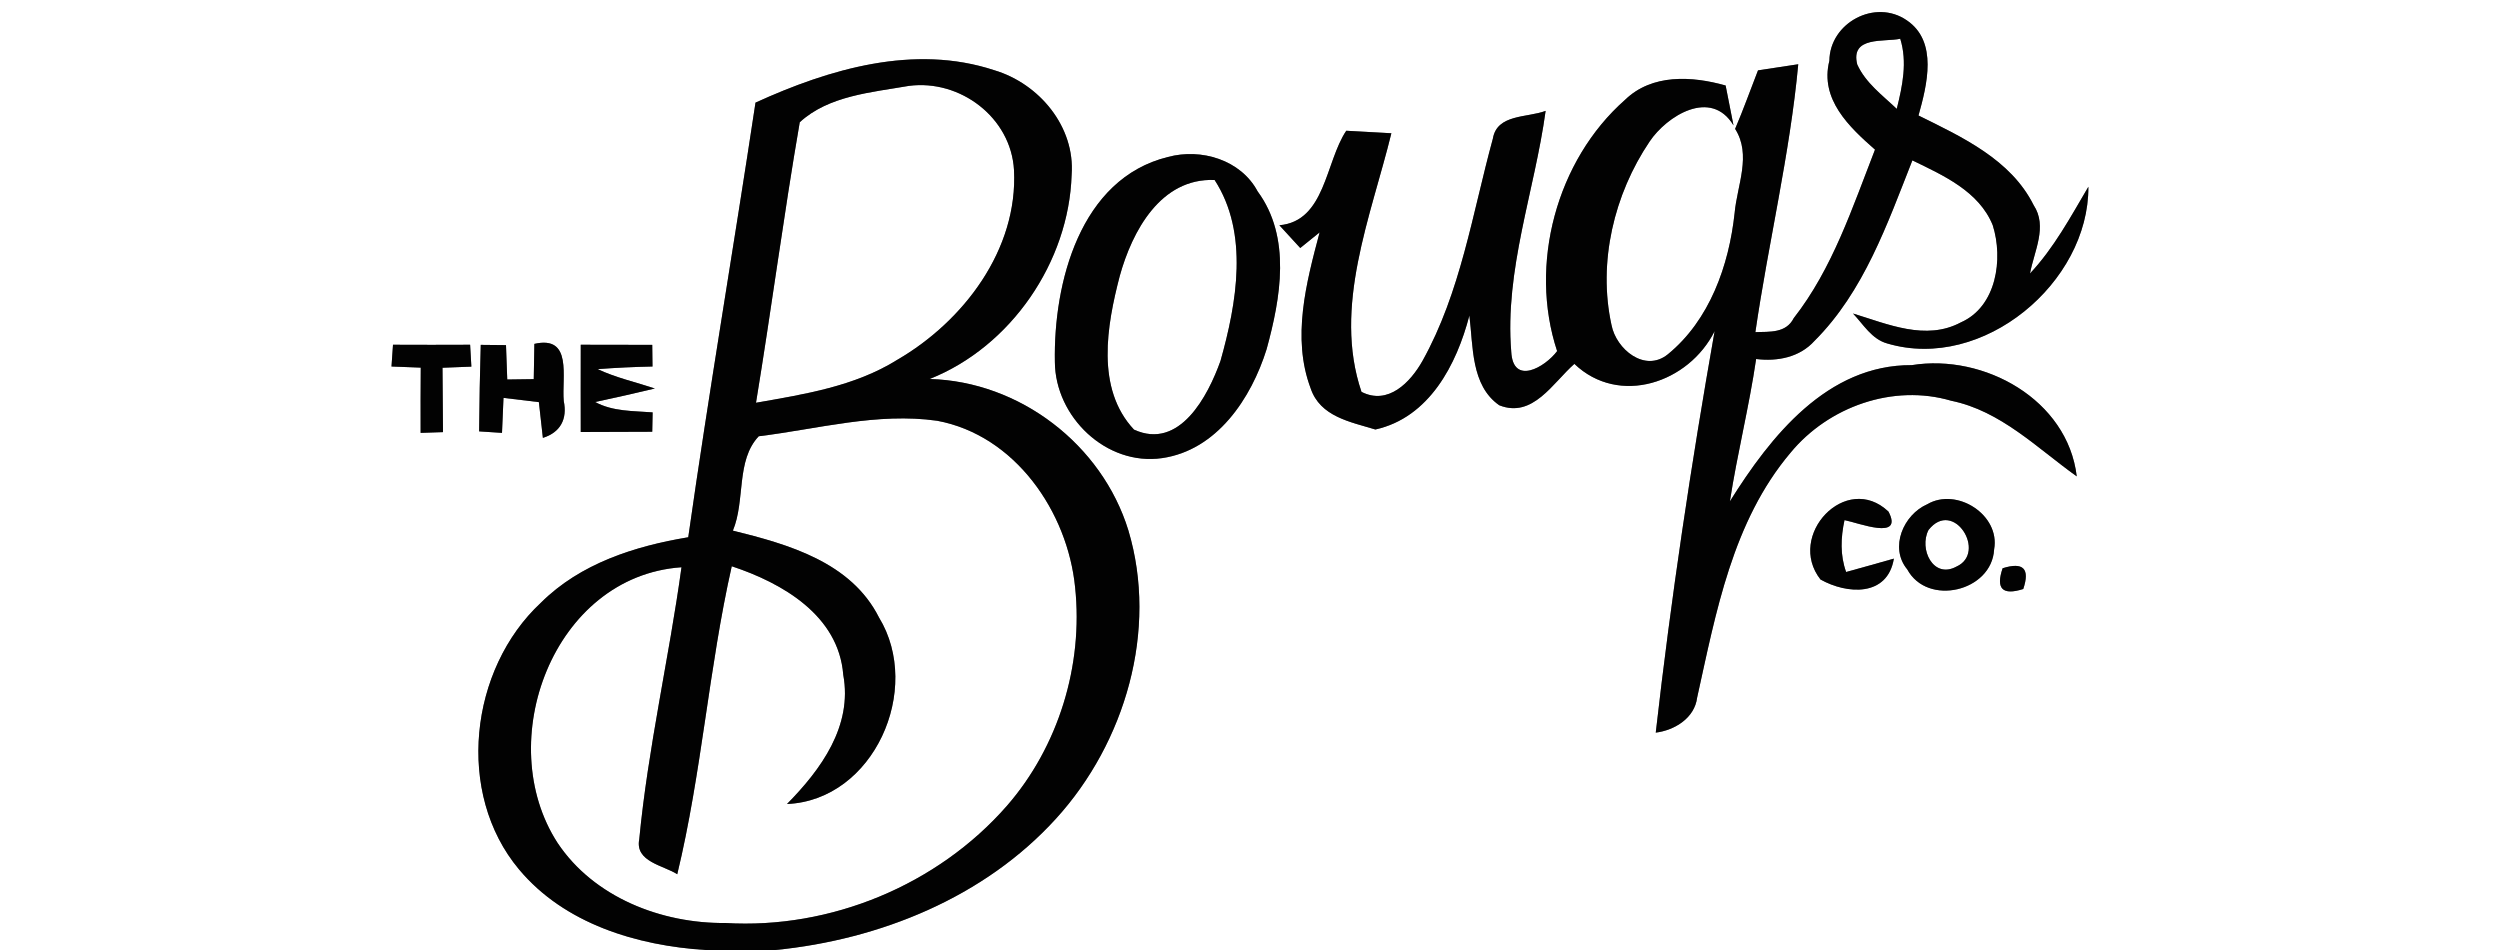
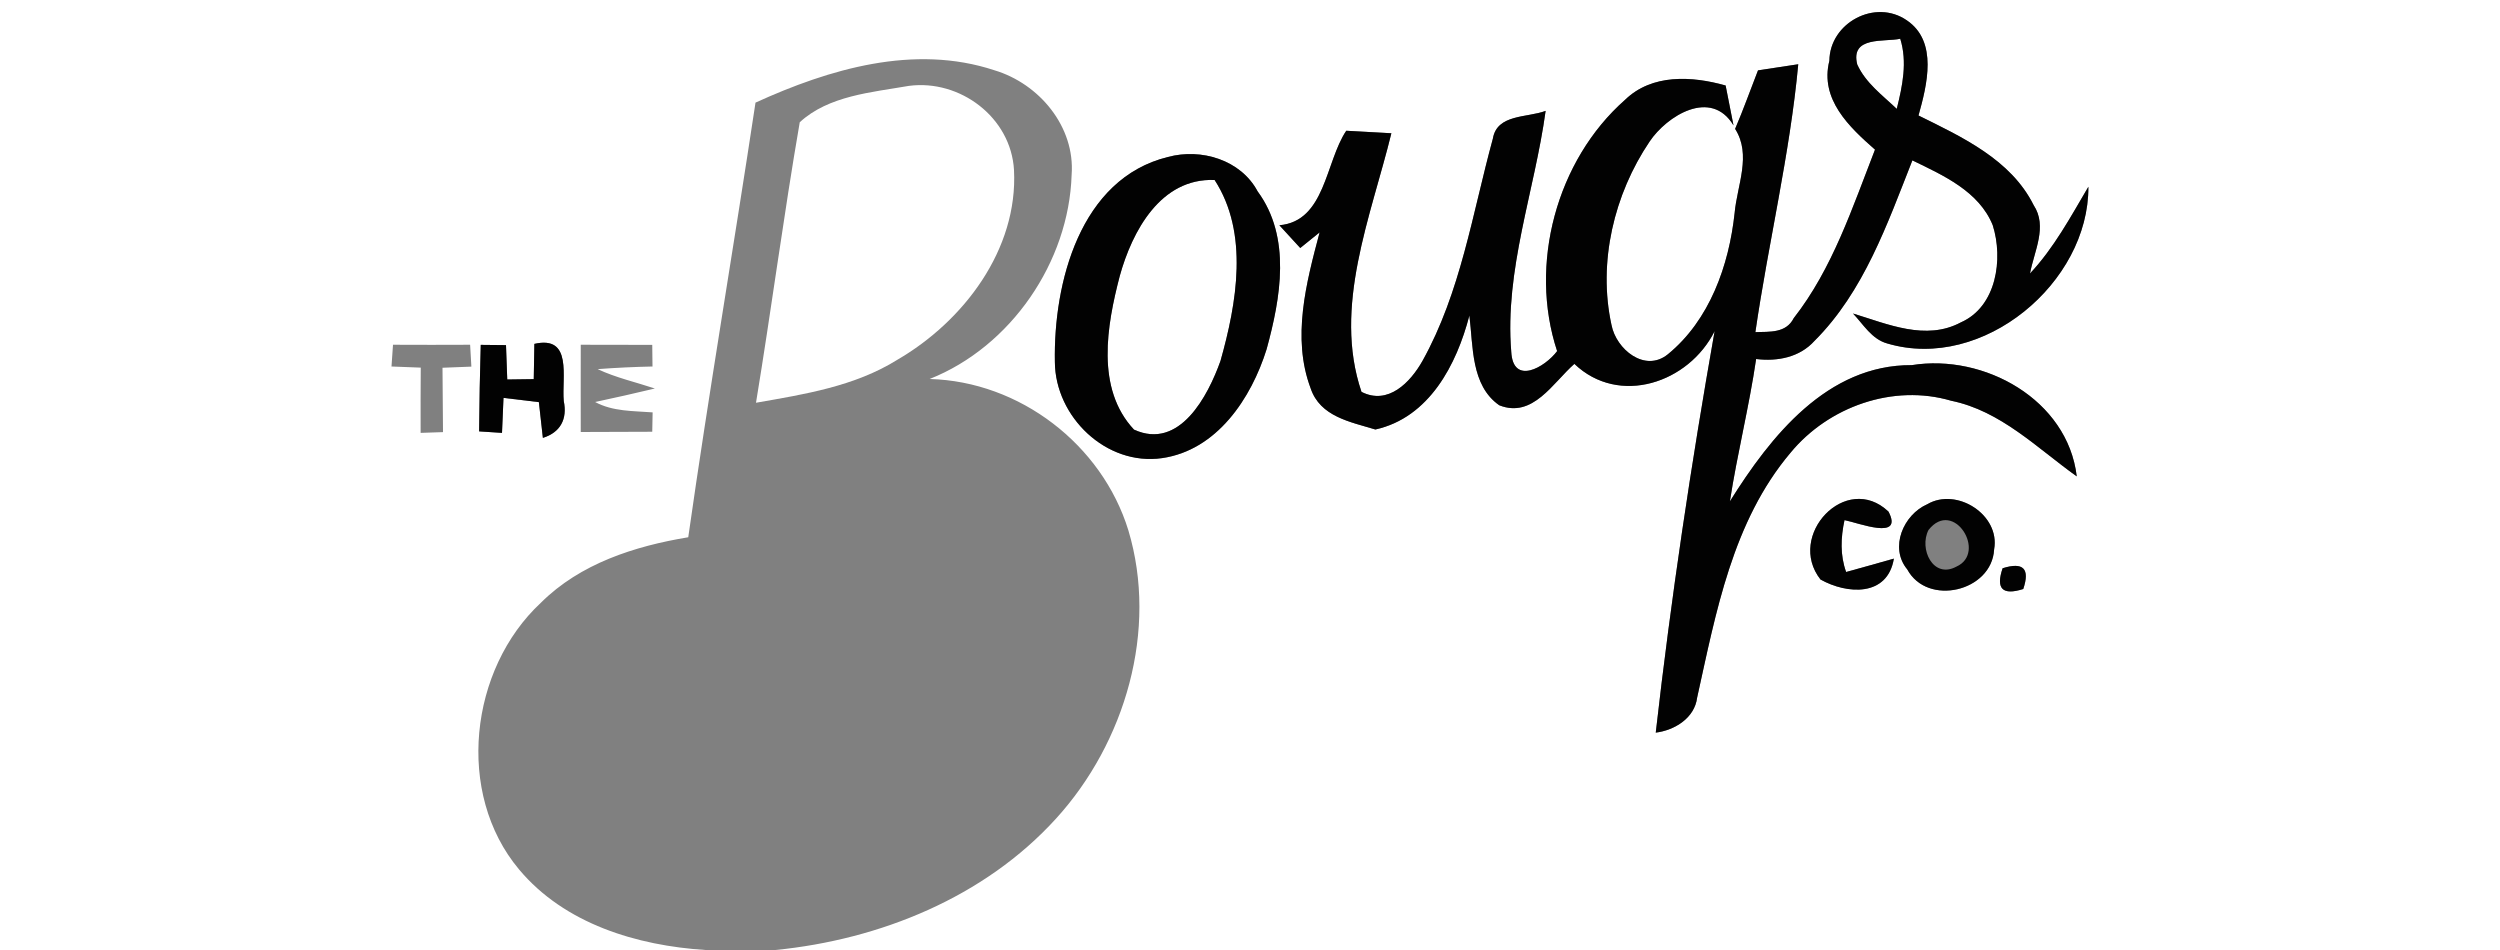
<svg xmlns="http://www.w3.org/2000/svg" width="200pt" height="76pt" viewBox="0 0 200 76" version="1.1">
  <rect x="0" y="0" width="200" height="76" fill="#808080" stroke="none" />
  <g id="#ffffffff">
    <path fill="#ffffff" opacity="1.00" d=" M 0.00 0.00 L 200.00 0.00 L 200.00 76.00 L 62.03 76.00 C 70.40 75.17 78.77 71.78 84.49 65.48 C 90.02 59.40 92.66 50.40 90.27 42.43 C 88.16 35.57 81.58 30.51 74.37 30.32 C 80.89 27.73 85.51 20.95 85.73 13.99 C 86.02 10.13 83.13 6.69 79.55 5.62 C 73.14 3.50 66.34 5.52 60.44 8.21 C 58.69 19.81 56.71 31.37 55.06 42.98 C 50.78 43.69 46.42 45.08 43.27 48.22 C 37.56 53.53 36.42 63.46 41.52 69.55 C 45.16 73.91 50.96 75.65 56.45 76.00 L 0.00 76.00 L 0.00 0.00 M 146.35 4.86 C 145.57 7.94 147.94 10.16 150.00 11.97 C 148.19 16.61 146.60 21.49 143.50 25.45 C 142.88 26.67 141.57 26.53 140.43 26.57 C 141.47 19.41 143.19 12.35 143.86 5.14 C 142.79 5.31 141.71 5.47 140.64 5.63 C 140.03 7.19 139.47 8.77 138.81 10.31 C 140.14 12.40 138.97 14.82 138.77 17.04 C 138.32 21.23 136.77 25.62 133.42 28.35 C 131.58 29.83 129.29 27.93 128.92 26.00 C 127.82 20.99 129.12 15.54 131.97 11.32 C 133.33 9.29 136.87 7.03 138.68 10.03 C 138.52 9.23 138.20 7.63 138.05 6.84 C 135.36 6.08 132.16 5.89 130.00 7.99 C 124.52 12.82 122.28 21.16 124.57 28.09 C 123.59 29.39 121.04 30.86 120.90 28.14 C 120.36 21.60 122.77 15.29 123.65 8.87 C 122.18 9.43 119.76 9.11 119.43 11.09 C 117.79 17.08 116.86 23.38 113.80 28.87 C 112.83 30.59 111.05 32.44 108.92 31.35 C 106.61 24.55 109.68 17.31 111.31 10.66 C 110.41 10.61 108.60 10.51 107.70 10.46 C 106.02 12.97 106.03 17.70 102.35 18.02 C 102.91 18.63 103.47 19.23 104.02 19.84 L 105.57 18.59 C 104.50 22.61 103.33 27.02 104.85 31.06 C 105.61 33.34 108.04 33.75 110.03 34.36 C 114.34 33.40 116.53 29.17 117.55 25.24 C 117.86 27.68 117.66 30.83 119.94 32.42 C 122.62 33.49 124.23 30.62 125.95 29.11 C 129.53 32.53 135.11 30.62 137.17 26.49 C 135.29 37.14 133.68 47.86 132.46 58.61 C 133.97 58.42 135.57 57.44 135.77 55.81 C 137.28 48.99 138.60 41.71 143.24 36.22 C 146.28 32.53 151.45 30.69 156.10 32.06 C 160.06 32.87 162.96 35.84 166.14 38.11 C 165.41 31.97 158.73 28.28 152.95 29.21 C 146.18 29.17 141.65 34.90 138.39 40.11 C 138.98 36.29 139.93 32.54 140.49 28.72 C 142.19 28.93 143.97 28.59 145.16 27.27 C 149.11 23.32 150.98 17.92 152.99 12.83 C 155.46 14.03 158.32 15.30 159.42 18.02 C 160.27 20.71 159.73 24.53 156.87 25.79 C 154.07 27.29 151.00 25.92 148.24 25.08 C 149.07 25.95 149.74 27.14 150.99 27.48 C 158.64 29.74 167.12 22.61 167.07 14.94 C 165.65 17.35 164.32 19.83 162.40 21.88 C 162.73 20.09 163.82 18.12 162.69 16.41 C 160.87 12.76 156.96 10.96 153.48 9.24 C 154.16 6.80 155.05 3.33 152.55 1.63 C 150.01 -0.13 146.38 1.83 146.35 4.86 M 93.43 12.56 C 86.40 14.29 84.27 22.64 84.39 28.96 C 84.42 33.35 88.50 37.29 92.96 36.65 C 97.35 36.02 100.10 31.87 101.33 27.93 C 102.45 23.84 103.32 18.99 100.61 15.31 C 99.26 12.78 96.09 11.84 93.43 12.56 M 31.44 27.58 L 31.32 29.32 C 31.91 29.34 33.07 29.39 33.66 29.41 C 33.64 31.15 33.65 32.89 33.65 34.63 L 35.44 34.57 C 35.43 32.85 35.42 31.13 35.40 29.42 C 35.98 29.40 37.13 29.35 37.71 29.33 L 37.61 27.58 C 35.55 27.59 33.50 27.59 31.44 27.58 M 38.46 27.59 C 38.39 29.89 38.35 32.20 38.33 34.51 L 40.16 34.63 C 40.19 33.93 40.25 32.53 40.28 31.83 C 40.99 31.92 42.40 32.09 43.11 32.17 C 43.19 32.89 43.35 34.32 43.43 35.03 C 44.83 34.59 45.40 33.53 45.10 32.08 C 44.93 30.17 45.83 26.81 42.75 27.51 C 42.74 28.21 42.71 29.62 42.70 30.33 L 40.58 30.36 C 40.55 29.67 40.50 28.30 40.48 27.61 L 38.46 27.59 M 46.46 27.58 C 46.45 29.91 46.46 32.23 46.46 34.56 C 48.37 34.55 50.27 34.54 52.18 34.54 L 52.21 32.99 C 50.66 32.87 49.03 32.93 47.61 32.16 C 49.21 31.82 50.80 31.46 52.39 31.08 C 50.86 30.57 49.28 30.22 47.81 29.53 C 49.27 29.42 50.74 29.35 52.20 29.32 L 52.18 27.59 C 50.27 27.59 48.37 27.59 46.46 27.58 M 145.64 46.36 C 147.76 47.55 151.00 47.76 151.51 44.69 C 150.56 44.96 148.65 45.50 147.69 45.76 C 147.20 44.41 147.26 43.00 147.56 41.61 C 148.70 41.83 152.30 43.27 151.08 40.93 C 147.68 37.71 142.88 42.85 145.64 46.36 M 154.18 40.34 C 152.28 41.17 151.13 43.80 152.58 45.55 C 154.20 48.54 159.35 47.32 159.53 43.95 C 160.03 41.18 156.53 38.96 154.18 40.34 M 160.21 45.46 C 159.65 47.10 160.20 47.65 161.86 47.12 C 162.41 45.49 161.86 44.94 160.21 45.46 Z" />
    <path fill="#ffffff" opacity="1.00" d=" M 148.58 5.16 C 148.00 2.86 150.76 3.38 152.02 3.10 C 152.60 4.96 152.20 6.87 151.74 8.71 C 150.60 7.62 149.25 6.64 148.58 5.16 Z" />
    <path fill="#ffffff" opacity="1.00" d=" M 72.71 6.87 C 76.80 6.33 80.88 9.39 81.12 13.60 C 81.45 19.96 77.09 25.70 71.79 28.78 C 68.38 30.91 64.36 31.54 60.48 32.22 C 61.71 24.75 62.69 17.24 63.98 9.78 C 66.29 7.65 69.73 7.39 72.71 6.87 Z" />
    <path fill="#ffffff" opacity="1.00" d=" M 89.58 22.08 C 90.57 18.50 92.85 14.22 97.17 14.40 C 99.93 18.65 98.94 24.26 97.64 28.87 C 96.64 31.67 94.37 36.04 90.72 34.37 C 87.64 31.09 88.55 26.02 89.58 22.08 Z" />
-     <path fill="#ffffff" opacity="1.00" d=" M 60.70 34.90 C 65.43 34.32 70.19 32.98 74.97 33.66 C 81.21 34.82 85.41 40.94 86.01 46.99 C 86.67 53.22 84.68 59.73 80.55 64.47 C 75.00 70.81 66.44 74.35 58.03 73.84 C 52.93 73.89 47.52 71.80 44.61 67.44 C 39.36 59.35 44.24 46.09 54.52 45.38 C 53.52 52.65 51.84 59.84 51.14 67.14 C 50.78 68.95 53.10 69.23 54.18 69.94 C 56.14 61.83 56.70 53.44 58.54 45.30 C 62.59 46.64 67.09 49.23 67.46 53.98 C 68.22 58.09 65.67 61.57 62.96 64.32 C 69.91 64.02 73.83 55.14 70.32 49.40 C 68.09 44.97 63.08 43.55 58.63 42.45 C 59.64 40.04 58.86 36.84 60.70 34.90 Z" />
-     <path fill="#ffffff" opacity="1.00" d=" M 154.28 42.40 C 156.29 39.84 158.99 44.23 156.51 45.33 C 154.65 46.34 153.50 43.91 154.28 42.40 Z" />
  </g>
  <g id="#020202ff">
    <path fill="#020202" opacity="1.00" d=" M 146.35 4.86 C 146.38 1.83 150.01 -0.13 152.55 1.63 C 155.05 3.33 154.16 6.80 153.48 9.24 C 156.96 10.96 160.87 12.76 162.69 16.41 C 163.82 18.12 162.73 20.09 162.40 21.88 C 164.32 19.83 165.65 17.35 167.07 14.94 C 167.12 22.61 158.64 29.74 150.99 27.48 C 149.74 27.14 149.07 25.95 148.24 25.08 C 151.00 25.92 154.07 27.29 156.87 25.79 C 159.73 24.53 160.27 20.71 159.42 18.02 C 158.32 15.30 155.46 14.03 152.99 12.83 C 150.98 17.92 149.11 23.32 145.16 27.27 C 143.97 28.59 142.19 28.93 140.49 28.72 C 139.93 32.54 138.98 36.29 138.39 40.11 C 141.65 34.90 146.18 29.17 152.95 29.21 C 158.73 28.28 165.41 31.97 166.14 38.11 C 162.96 35.84 160.06 32.87 156.10 32.06 C 151.45 30.69 146.28 32.53 143.24 36.22 C 138.60 41.71 137.28 48.99 135.77 55.81 C 135.57 57.44 133.97 58.42 132.46 58.61 C 133.68 47.86 135.29 37.14 137.17 26.49 C 135.11 30.62 129.53 32.53 125.95 29.11 C 124.23 30.62 122.62 33.49 119.94 32.42 C 117.66 30.83 117.86 27.68 117.55 25.24 C 116.53 29.17 114.34 33.40 110.03 34.36 C 108.04 33.75 105.61 33.34 104.85 31.06 C 103.33 27.02 104.50 22.61 105.57 18.59 L 104.02 19.84 C 103.47 19.23 102.91 18.63 102.35 18.02 C 106.03 17.70 106.02 12.97 107.70 10.46 C 108.60 10.51 110.41 10.61 111.31 10.66 C 109.68 17.31 106.61 24.55 108.92 31.35 C 111.05 32.44 112.83 30.59 113.80 28.87 C 116.86 23.38 117.79 17.08 119.43 11.09 C 119.76 9.11 122.18 9.43 123.65 8.87 C 122.77 15.29 120.36 21.60 120.90 28.14 C 121.04 30.86 123.59 29.39 124.57 28.09 C 122.28 21.16 124.52 12.82 130.00 7.99 C 132.16 5.89 135.36 6.08 138.05 6.84 C 138.20 7.63 138.52 9.23 138.68 10.03 C 136.87 7.03 133.33 9.29 131.97 11.32 C 129.12 15.54 127.82 20.99 128.92 26.00 C 129.29 27.93 131.58 29.83 133.42 28.35 C 136.77 25.62 138.32 21.23 138.77 17.04 C 138.97 14.82 140.14 12.40 138.81 10.31 C 139.47 8.77 140.03 7.19 140.64 5.63 C 141.71 5.47 142.79 5.31 143.86 5.14 C 143.19 12.35 141.47 19.41 140.43 26.57 C 141.57 26.53 142.88 26.67 143.50 25.45 C 146.60 21.49 148.19 16.61 150.00 11.97 C 147.94 10.16 145.57 7.94 146.35 4.86 M 148.58 5.16 C 149.25 6.64 150.60 7.62 151.74 8.71 C 152.20 6.87 152.60 4.96 152.02 3.10 C 150.76 3.38 148.00 2.86 148.58 5.16 Z" />
-     <path fill="#020202" opacity="1.00" d=" M 60.44 8.21 C 66.34 5.52 73.14 3.50 79.55 5.62 C 83.13 6.69 86.02 10.13 85.73 13.99 C 85.51 20.95 80.89 27.73 74.37 30.32 C 81.58 30.51 88.16 35.57 90.27 42.43 C 92.66 50.40 90.02 59.40 84.49 65.48 C 78.77 71.78 70.40 75.17 62.03 76.00 L 56.45 76.00 C 50.96 75.65 45.16 73.91 41.52 69.55 C 36.42 63.46 37.56 53.53 43.27 48.22 C 46.42 45.08 50.78 43.69 55.06 42.98 C 56.71 31.37 58.69 19.81 60.44 8.21 M 72.71 6.87 C 69.73 7.39 66.29 7.65 63.98 9.78 C 62.69 17.24 61.71 24.75 60.48 32.22 C 64.36 31.54 68.38 30.91 71.79 28.78 C 77.09 25.70 81.45 19.96 81.12 13.60 C 80.88 9.39 76.80 6.33 72.71 6.87 M 60.70 34.90 C 58.86 36.84 59.64 40.04 58.63 42.45 C 63.08 43.55 68.09 44.97 70.32 49.40 C 73.83 55.14 69.91 64.02 62.96 64.32 C 65.67 61.57 68.22 58.09 67.46 53.98 C 67.09 49.23 62.59 46.64 58.54 45.30 C 56.70 53.44 56.14 61.83 54.18 69.94 C 53.10 69.23 50.78 68.95 51.14 67.14 C 51.84 59.84 53.52 52.65 54.52 45.38 C 44.24 46.09 39.36 59.35 44.61 67.44 C 47.52 71.80 52.93 73.89 58.03 73.84 C 66.44 74.35 75.00 70.81 80.55 64.47 C 84.68 59.73 86.67 53.22 86.01 46.99 C 85.41 40.94 81.21 34.82 74.97 33.66 C 70.19 32.98 65.43 34.32 60.70 34.90 Z" />
    <path fill="#020202" opacity="1.00" d=" M 93.43 12.56 C 96.09 11.84 99.26 12.78 100.61 15.31 C 103.32 18.99 102.45 23.84 101.33 27.93 C 100.10 31.87 97.35 36.02 92.96 36.65 C 88.50 37.29 84.42 33.35 84.39 28.96 C 84.27 22.64 86.40 14.29 93.43 12.56 M 89.58 22.08 C 88.55 26.02 87.64 31.09 90.72 34.37 C 94.37 36.04 96.64 31.67 97.64 28.87 C 98.94 24.26 99.93 18.65 97.17 14.40 C 92.85 14.22 90.57 18.50 89.58 22.08 Z" />
-     <path fill="#020202" opacity="1.00" d=" M 31.44 27.58 C 33.50 27.59 35.55 27.59 37.61 27.58 L 37.71 29.33 C 37.13 29.35 35.98 29.40 35.40 29.42 C 35.42 31.13 35.43 32.85 35.44 34.57 L 33.65 34.63 C 33.65 32.89 33.64 31.15 33.66 29.41 C 33.07 29.39 31.91 29.34 31.32 29.32 L 31.44 27.58 Z" />
    <path fill="#020202" opacity="1.00" d=" M 38.46 27.59 L 40.48 27.61 C 40.50 28.30 40.55 29.67 40.58 30.36 L 42.70 30.33 C 42.71 29.62 42.74 28.21 42.75 27.51 C 45.83 26.81 44.93 30.17 45.10 32.08 C 45.40 33.53 44.83 34.59 43.43 35.03 C 43.35 34.32 43.19 32.89 43.11 32.17 C 42.40 32.09 40.99 31.92 40.28 31.83 C 40.25 32.53 40.19 33.93 40.16 34.63 L 38.33 34.51 C 38.35 32.20 38.39 29.89 38.46 27.59 Z" />
-     <path fill="#020202" opacity="1.00" d=" M 46.46 27.58 C 48.37 27.59 50.27 27.59 52.18 27.59 L 52.20 29.32 C 50.74 29.35 49.27 29.42 47.81 29.53 C 49.28 30.22 50.86 30.57 52.39 31.08 C 50.80 31.46 49.21 31.82 47.61 32.16 C 49.03 32.93 50.66 32.87 52.21 32.99 L 52.18 34.54 C 50.27 34.54 48.37 34.55 46.46 34.56 C 46.46 32.23 46.45 29.91 46.46 27.58 Z" />
    <path fill="#020202" opacity="1.00" d=" M 145.64 46.36 C 142.88 42.85 147.68 37.71 151.08 40.93 C 152.30 43.27 148.70 41.83 147.56 41.61 C 147.26 43.00 147.20 44.41 147.69 45.76 C 148.65 45.50 150.56 44.96 151.51 44.69 C 151.00 47.76 147.76 47.55 145.64 46.36 Z" />
    <path fill="#020202" opacity="1.00" d=" M 154.18 40.34 C 156.53 38.96 160.03 41.18 159.53 43.95 C 159.35 47.32 154.20 48.54 152.58 45.55 C 151.13 43.80 152.28 41.17 154.18 40.34 M 154.28 42.40 C 153.50 43.91 154.65 46.34 156.51 45.33 C 158.99 44.23 156.29 39.84 154.28 42.40 Z" />
    <path fill="#020202" opacity="1.00" d=" M 160.21 45.46 C 161.86 44.94 162.41 45.49 161.86 47.12 C 160.20 47.65 159.65 47.10 160.21 45.46 Z" />
  </g>
</svg>